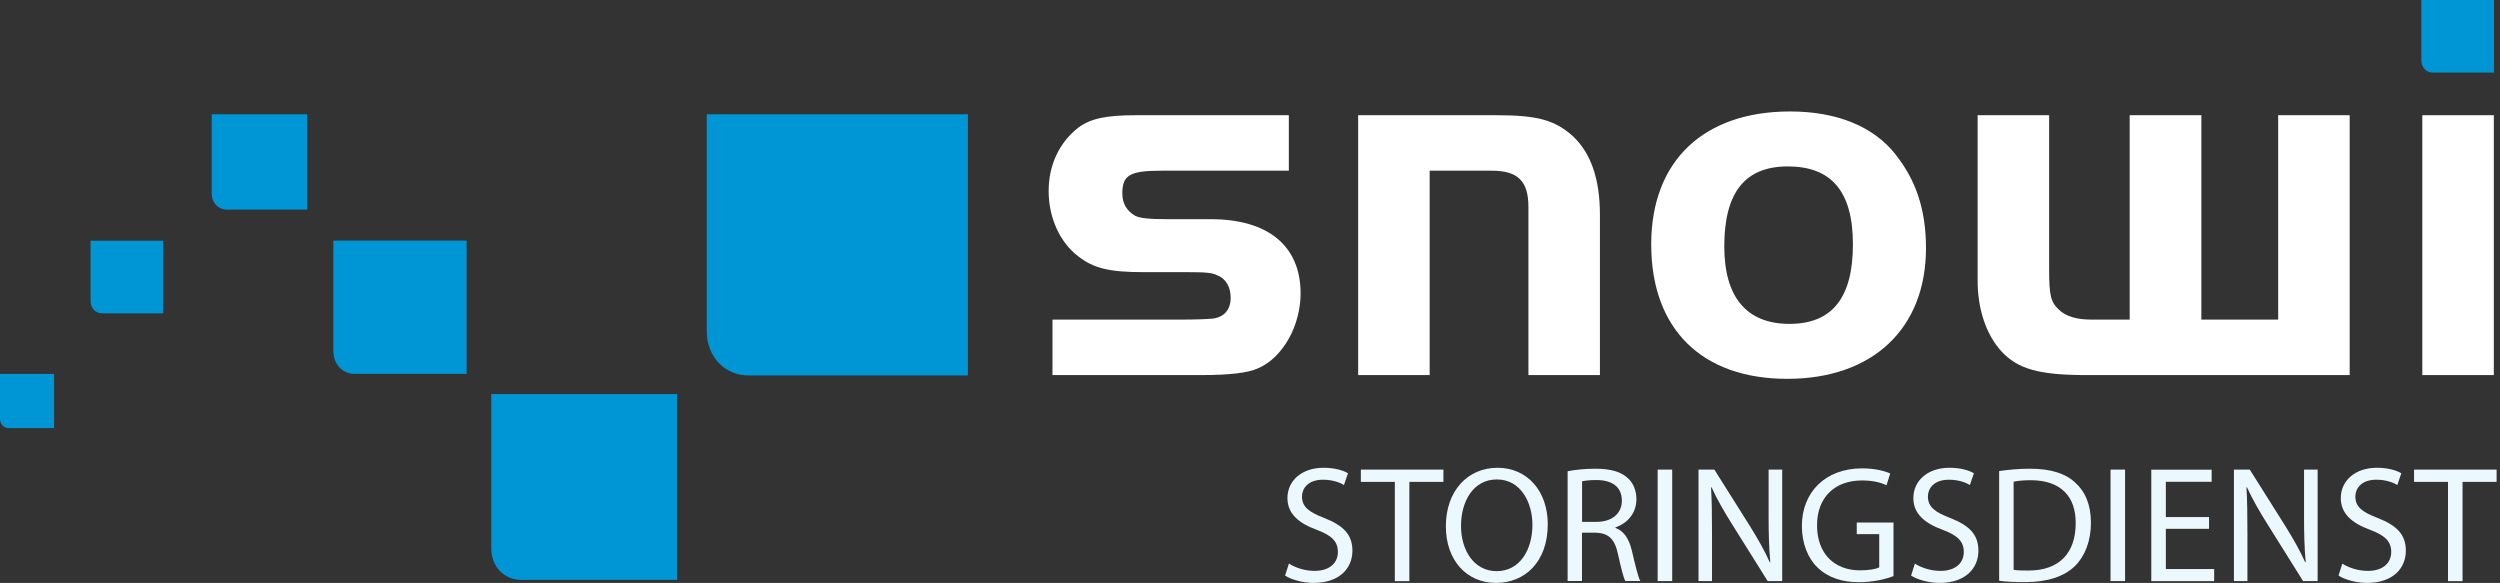
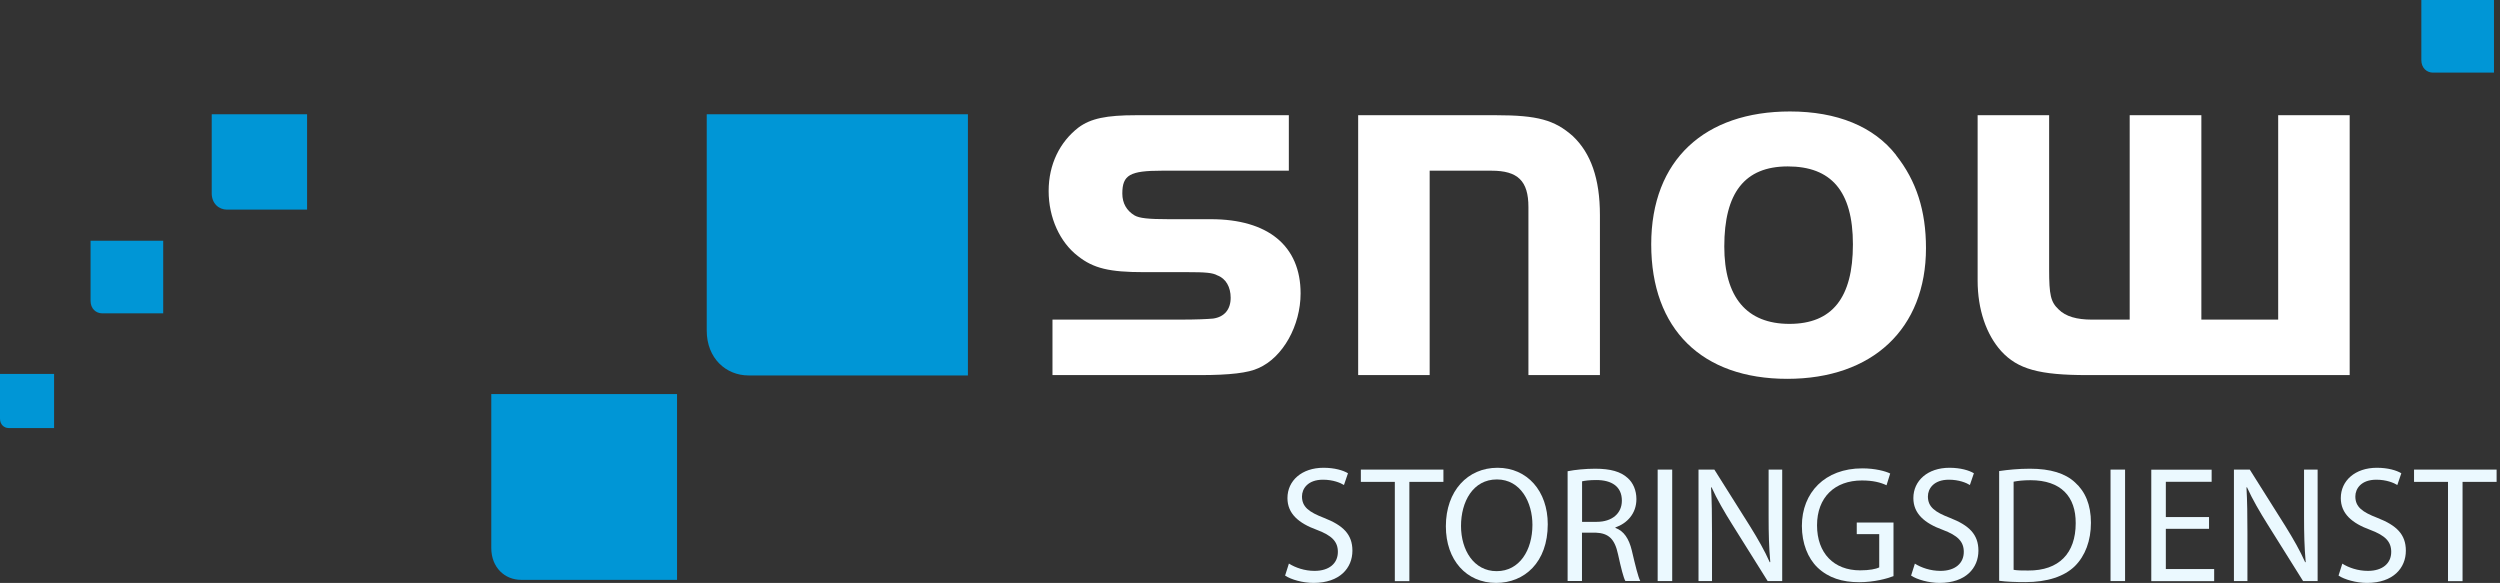
<svg xmlns="http://www.w3.org/2000/svg" width="386" height="90" viewBox="0 0 386 90" fill="none">
  <rect x="0" y="0" width="386" height="90" fill="#333333" stroke="none" />
  <path d="M198.997 26.355H179.392C174.443 26.355 173.287 27.014 173.287 29.891C173.287 31.37 173.946 32.527 175.183 33.266C175.922 33.683 177.24 33.844 180.454 33.844H186.962C195.783 33.844 200.812 37.959 200.812 45.301C200.812 50.249 198.096 55.184 194.304 56.838C192.744 57.578 189.853 57.914 185.322 57.914H162.503V49.348H182.108C184.824 49.348 186.397 49.268 187.298 49.187C189.033 48.945 190.015 47.788 190.015 45.973C190.015 44.319 189.275 43.002 187.957 42.517C187.218 42.101 186.061 42.02 183.345 42.02H176.581C171.31 42.02 168.836 41.442 166.443 39.546C163.646 37.408 161.911 33.616 161.911 29.488C161.911 25.36 163.646 21.904 166.523 19.685C168.419 18.287 170.813 17.789 175.425 17.789H198.997V26.355Z" fill="white" />
  <path d="M230.973 17.789C237.4 17.789 240.036 18.529 242.833 21.003C245.63 23.638 247.028 27.592 247.028 33.199V57.914H235.989V31.962C235.989 27.928 234.348 26.355 230.301 26.355H220.74V57.914H209.7V17.789H230.959H230.973Z" fill="white" />
  <path d="M292.76 23.974C295.893 27.927 297.372 32.54 297.372 38.308C297.372 50.746 289.129 58.492 275.952 58.492C262.774 58.492 254.948 50.827 254.948 37.73C254.948 24.633 263.271 17.21 276.368 17.21C283.616 17.21 289.304 19.51 292.773 23.961L292.76 23.974ZM266.23 38.066C266.23 45.892 269.686 50.007 276.288 50.007C282.89 50.007 286.09 45.973 286.09 37.73C286.09 29.487 282.715 25.695 276.032 25.695C269.349 25.695 266.23 29.81 266.23 38.053V38.066Z" fill="white" />
  <path d="M328.851 17.789H339.891V49.348H351.751V17.789H362.79V57.914H322.249C314.907 57.914 311.532 57.013 308.977 54.203C306.678 51.648 305.346 47.775 305.346 43.324V17.789H316.386V41.603C316.386 45.556 316.628 46.632 317.865 47.788C318.941 48.864 320.662 49.348 322.975 49.348H328.824V17.789H328.851Z" fill="white" />
-   <path d="M385.044 17.789V57.914H374.005V17.789H385.044Z" fill="white" />
  <path d="M109.119 17.643V51.044C109.119 55.307 112.078 57.969 115.587 57.969H149.446V17.643H109.106H109.119Z" fill="#0096D6" />
  <path d="M75.853 60.859V84.605C75.853 87.631 77.951 89.527 80.452 89.527H104.535V60.845H75.853V60.859Z" fill="#0096D6" />
-   <path d="M51.474 37.153V54.19C51.474 56.369 52.98 57.727 54.782 57.727H72.047V37.153H51.474Z" fill="#0096D6" />
  <path d="M32.689 17.656V29.839C32.689 31.398 33.764 32.367 35.055 32.367H47.413V17.643H32.689V17.656Z" fill="#0096D6" />
  <path d="M373.856 0V9.292C373.856 10.475 374.676 11.214 375.658 11.214H385.07V0H373.856Z" fill="#0096D6" />
  <path d="M13.984 37.166V46.457C13.984 47.641 14.804 48.38 15.785 48.38H25.198V37.166H13.984Z" fill="#0096D6" />
  <path d="M0 57.74V64.651C0 65.525 0.605 66.09 1.345 66.09H8.35V57.74H0Z" fill="#0096D6" />
  <path d="M199.01 87.015C200.005 87.647 201.431 88.144 202.964 88.144C205.236 88.144 206.567 86.975 206.567 85.213C206.567 83.626 205.653 82.685 203.327 81.811C200.516 80.789 198.782 79.31 198.782 76.903C198.782 74.214 201 72.224 204.349 72.224C206.083 72.224 207.388 72.627 208.127 73.071L207.509 74.886C206.971 74.55 205.828 74.066 204.268 74.066C201.915 74.066 201.027 75.464 201.027 76.648C201.027 78.261 202.076 79.055 204.443 79.969C207.361 81.112 208.813 82.497 208.813 85.025C208.813 87.687 206.877 90 202.816 90C201.148 90 199.347 89.489 198.419 88.871L199.01 87.001V87.015Z" fill="#EBF9FF" />
  <path d="M215.347 74.401H210.116V72.505H222.864V74.401H217.606V89.73H215.361V74.401H215.347Z" fill="#EBF9FF" />
  <path d="M230.986 90C226.415 90 223.241 86.477 223.241 81.26C223.241 75.787 226.616 72.224 231.215 72.224C235.814 72.224 238.974 75.827 238.974 80.937C238.974 86.84 235.37 90 231 90H230.973H230.986ZM231.094 88.185C234.617 88.185 236.607 84.944 236.607 81.031C236.607 77.602 234.819 74.025 231.121 74.025C227.423 74.025 225.581 77.468 225.581 81.206C225.581 84.944 227.571 88.185 231.067 88.185H231.094Z" fill="#EBF9FF" />
  <path d="M242.039 72.759C243.169 72.531 244.796 72.369 246.302 72.369C248.682 72.369 250.242 72.826 251.304 73.794C252.151 74.534 252.662 75.704 252.662 77.062C252.662 79.308 251.21 80.814 249.422 81.432V81.513C250.726 81.97 251.519 83.194 251.949 84.982C252.514 87.389 252.918 89.043 253.254 89.702H250.954C250.672 89.218 250.296 87.739 249.825 85.587C249.314 83.207 248.373 82.32 246.356 82.239H244.258V89.702H242.039V72.746V72.759ZM244.258 80.572H246.53C248.911 80.572 250.417 79.267 250.417 77.304C250.417 75.085 248.803 74.117 246.463 74.117C245.388 74.117 244.648 74.225 244.271 74.319V80.572H244.258Z" fill="#EBF9FF" />
  <path d="M258.189 72.505V89.717H255.943V72.505H258.189Z" fill="#EBF9FF" />
  <path d="M262.25 89.717V72.505H264.697L270.183 81.218C271.434 83.235 272.456 85.024 273.249 86.812L273.33 86.785C273.128 84.486 273.074 82.388 273.074 79.739V72.505H275.172V89.717H272.927L267.454 80.976C266.257 79.067 265.101 77.09 264.267 75.235L264.186 75.261C264.307 77.426 264.334 79.497 264.334 82.361V89.717H262.236H262.25Z" fill="#EBF9FF" />
  <path d="M292.37 88.949C291.375 89.339 289.385 89.89 287.059 89.89C284.45 89.89 282.312 89.231 280.618 87.618C279.139 86.192 278.211 83.893 278.211 81.204C278.211 76.067 281.761 72.315 287.53 72.315C289.52 72.315 291.106 72.746 291.846 73.109L291.281 74.924C290.367 74.494 289.21 74.184 287.476 74.184C283.281 74.184 280.551 76.793 280.551 81.109C280.551 85.426 283.159 88.061 287.193 88.061C288.646 88.061 289.641 87.86 290.152 87.604V82.468H286.683V80.679H292.357V88.949H292.37Z" fill="#EBF9FF" />
  <path d="M295.638 87.015C296.633 87.647 298.059 88.144 299.605 88.144C301.877 88.144 303.209 86.975 303.209 85.213C303.209 83.626 302.294 82.685 299.968 81.811C297.158 80.789 295.423 79.31 295.423 76.903C295.423 74.214 297.642 72.224 300.99 72.224C302.724 72.224 304.029 72.627 304.768 73.071L304.15 74.886C303.612 74.55 302.469 74.066 300.909 74.066C298.556 74.066 297.669 75.464 297.669 76.648C297.669 78.261 298.717 79.055 301.097 79.969C304.015 81.112 305.468 82.497 305.468 85.025C305.468 87.687 303.531 90 299.47 90C297.816 90 296.001 89.489 295.073 88.871L295.665 87.001L295.638 87.015Z" fill="#EBF9FF" />
  <path d="M308.669 72.732C310.054 72.531 311.654 72.369 313.415 72.369C316.602 72.369 318.888 73.082 320.394 74.494C321.954 75.892 322.841 77.923 322.841 80.706C322.841 83.49 321.954 85.816 320.367 87.403C318.727 89.016 316.078 89.877 312.73 89.877C311.116 89.877 309.812 89.823 308.669 89.675V72.746V72.732ZM310.914 87.981C311.479 88.088 312.299 88.088 313.16 88.088C317.906 88.115 320.488 85.426 320.488 80.787C320.515 76.672 318.216 74.144 313.509 74.144C312.366 74.144 311.492 74.252 310.901 74.373V87.981H310.914Z" fill="#EBF9FF" />
  <path d="M328.111 72.505V89.717H325.866V72.505H328.111Z" fill="#EBF9FF" />
  <path d="M341.074 81.649H334.404V87.861H341.867V89.73H332.159V72.519H341.477V74.388H334.404V79.834H341.074V81.676V81.649Z" fill="#EBF9FF" />
  <path d="M344.919 89.717V72.505H347.366L352.852 81.218C354.103 83.235 355.125 85.024 355.918 86.812L355.999 86.785C355.797 84.486 355.744 82.388 355.744 79.739V72.505H357.841V89.717H355.596L350.123 80.976C348.926 79.067 347.77 77.09 346.936 75.235L346.855 75.261C346.976 77.426 347.003 79.497 347.003 82.361V89.717H344.906H344.919Z" fill="#EBF9FF" />
  <path d="M361.634 87.015C362.629 87.647 364.055 88.144 365.601 88.144C367.873 88.144 369.205 86.975 369.205 85.213C369.205 83.626 368.29 82.685 365.964 81.811C363.154 80.789 361.419 79.31 361.419 76.903C361.419 74.214 363.638 72.224 366.986 72.224C368.721 72.224 370.025 72.627 370.764 73.071L370.146 74.886C369.608 74.55 368.465 74.066 366.905 74.066C364.552 74.066 363.665 75.464 363.665 76.648C363.665 78.261 364.713 79.055 367.094 79.969C370.011 81.112 371.464 82.497 371.464 85.025C371.464 87.687 369.527 90 365.466 90C363.813 90 361.997 89.489 361.069 88.871L361.661 87.001L361.634 87.015Z" fill="#EBF9FF" />
  <path d="M377.958 74.401H372.728V72.505H385.475V74.401H380.217V89.73H377.972V74.401H377.958Z" fill="#EBF9FF" />
</svg>